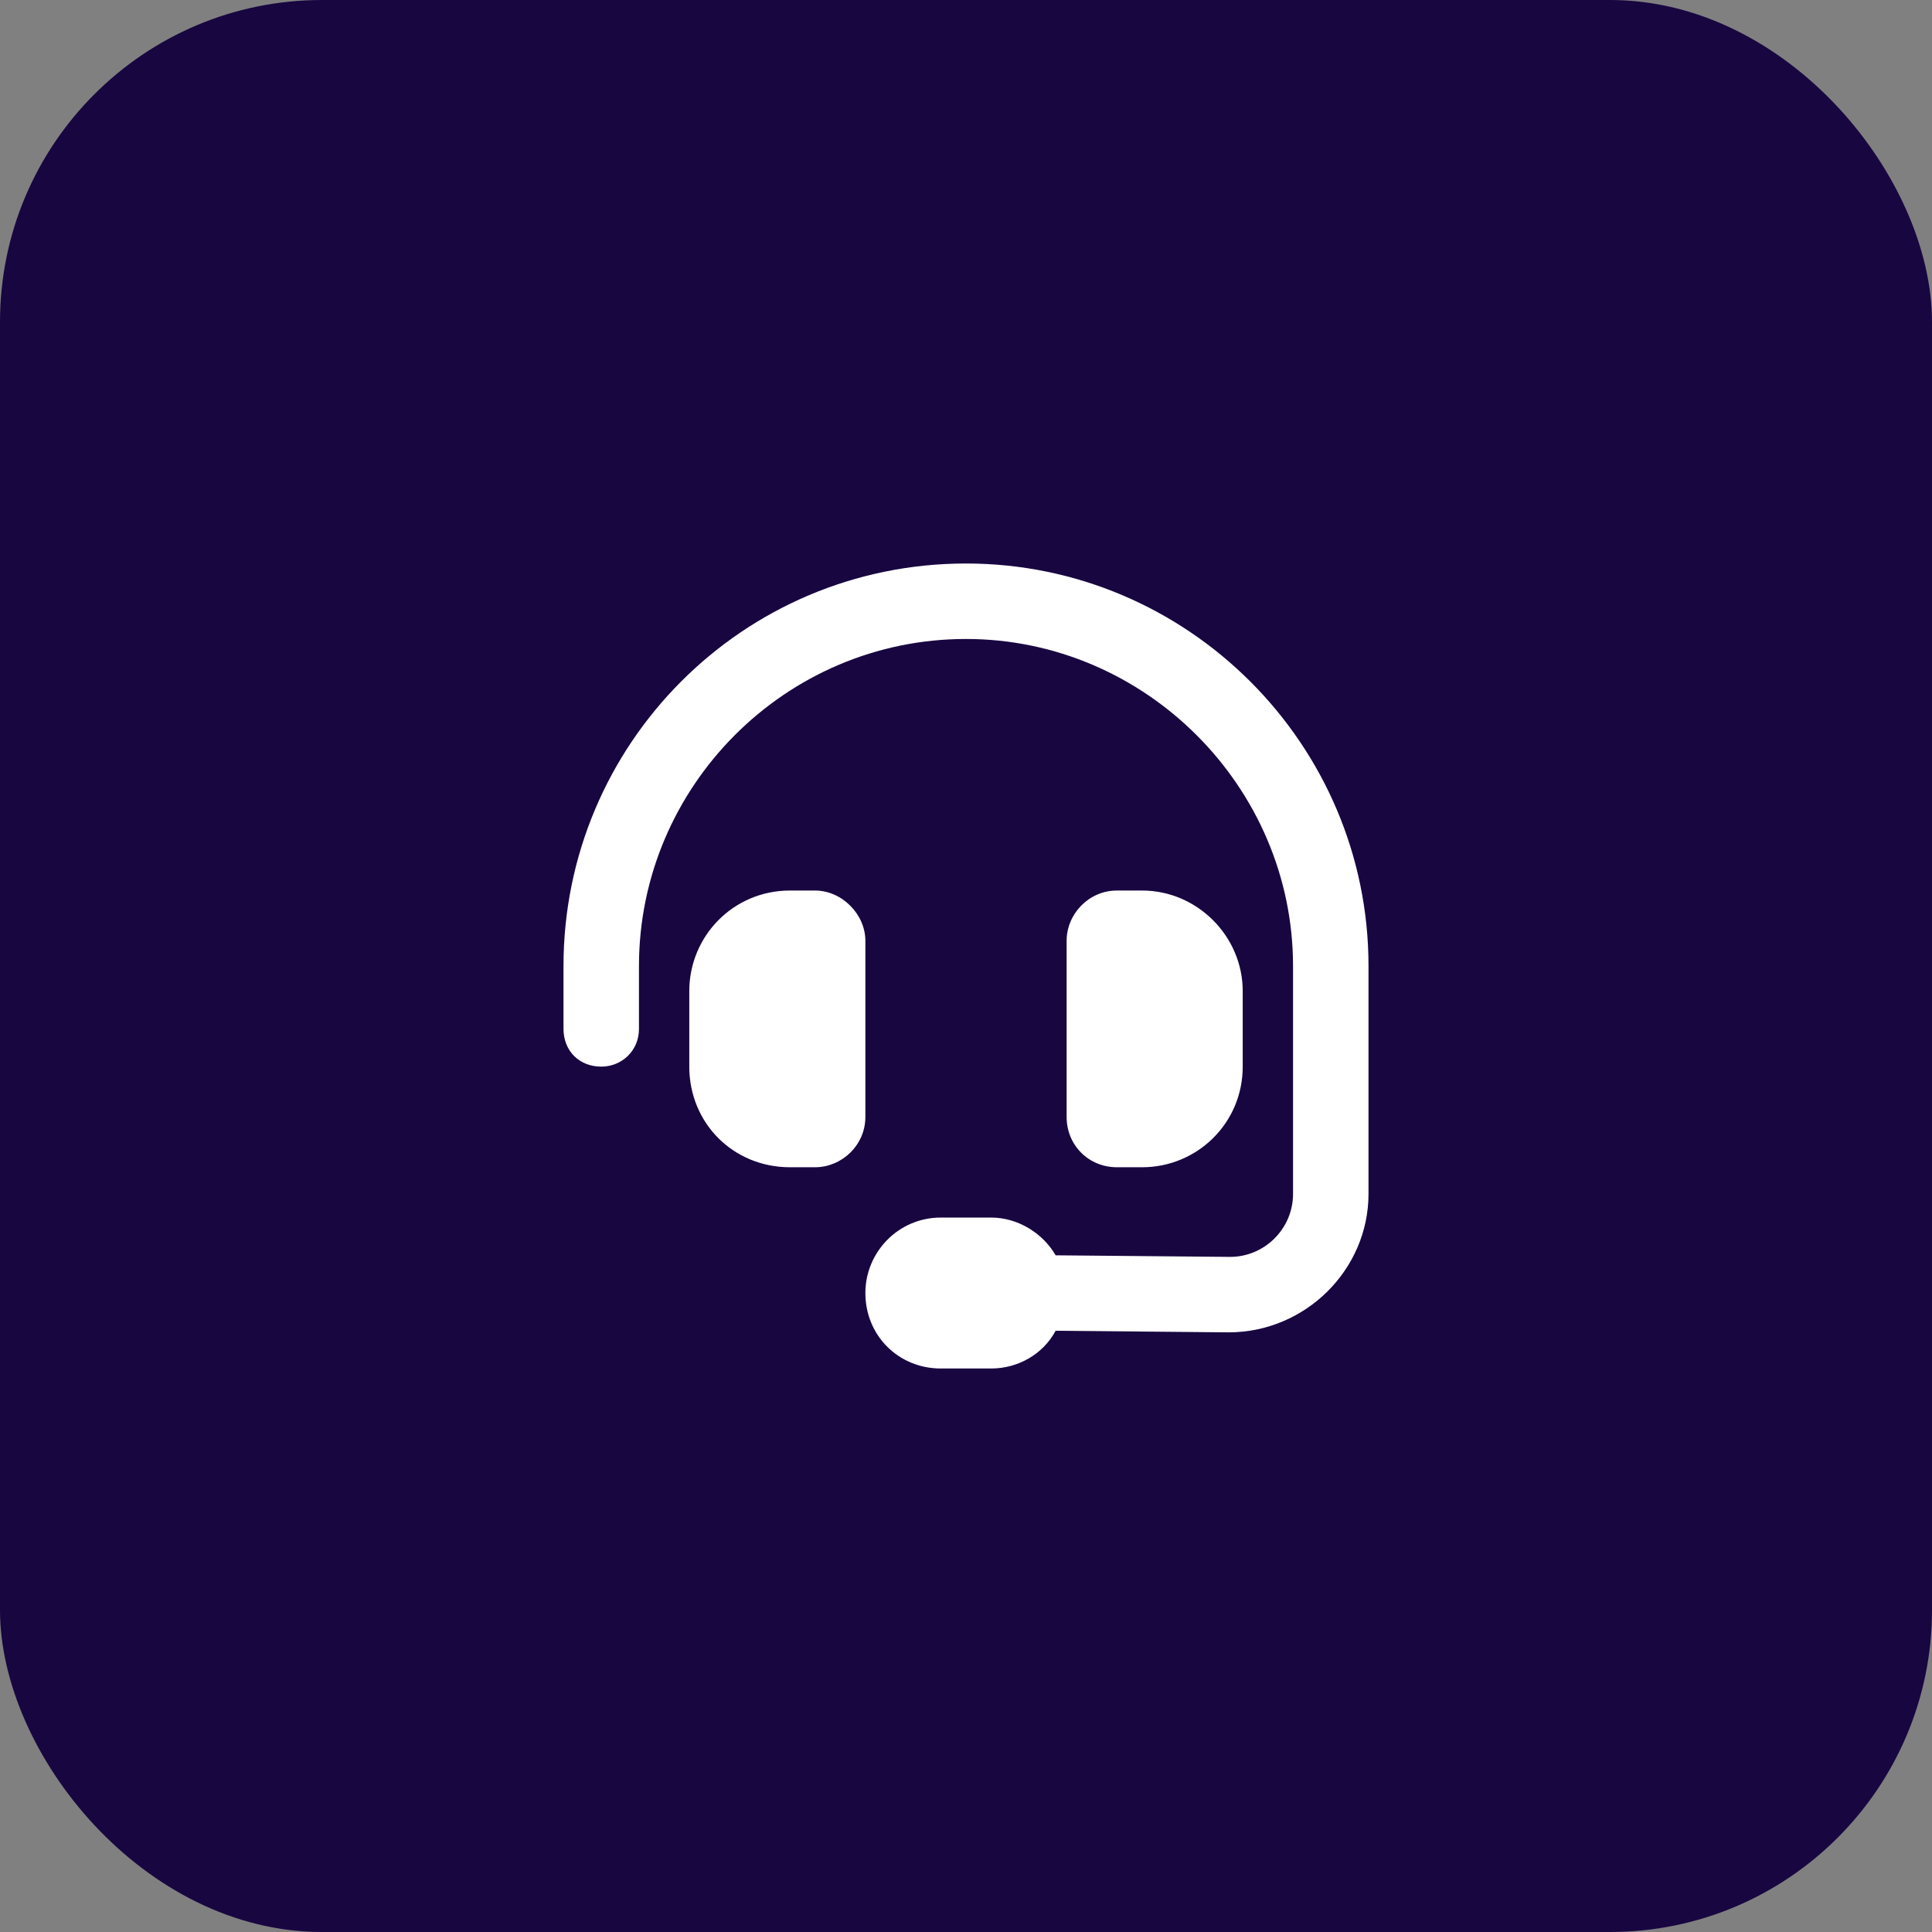
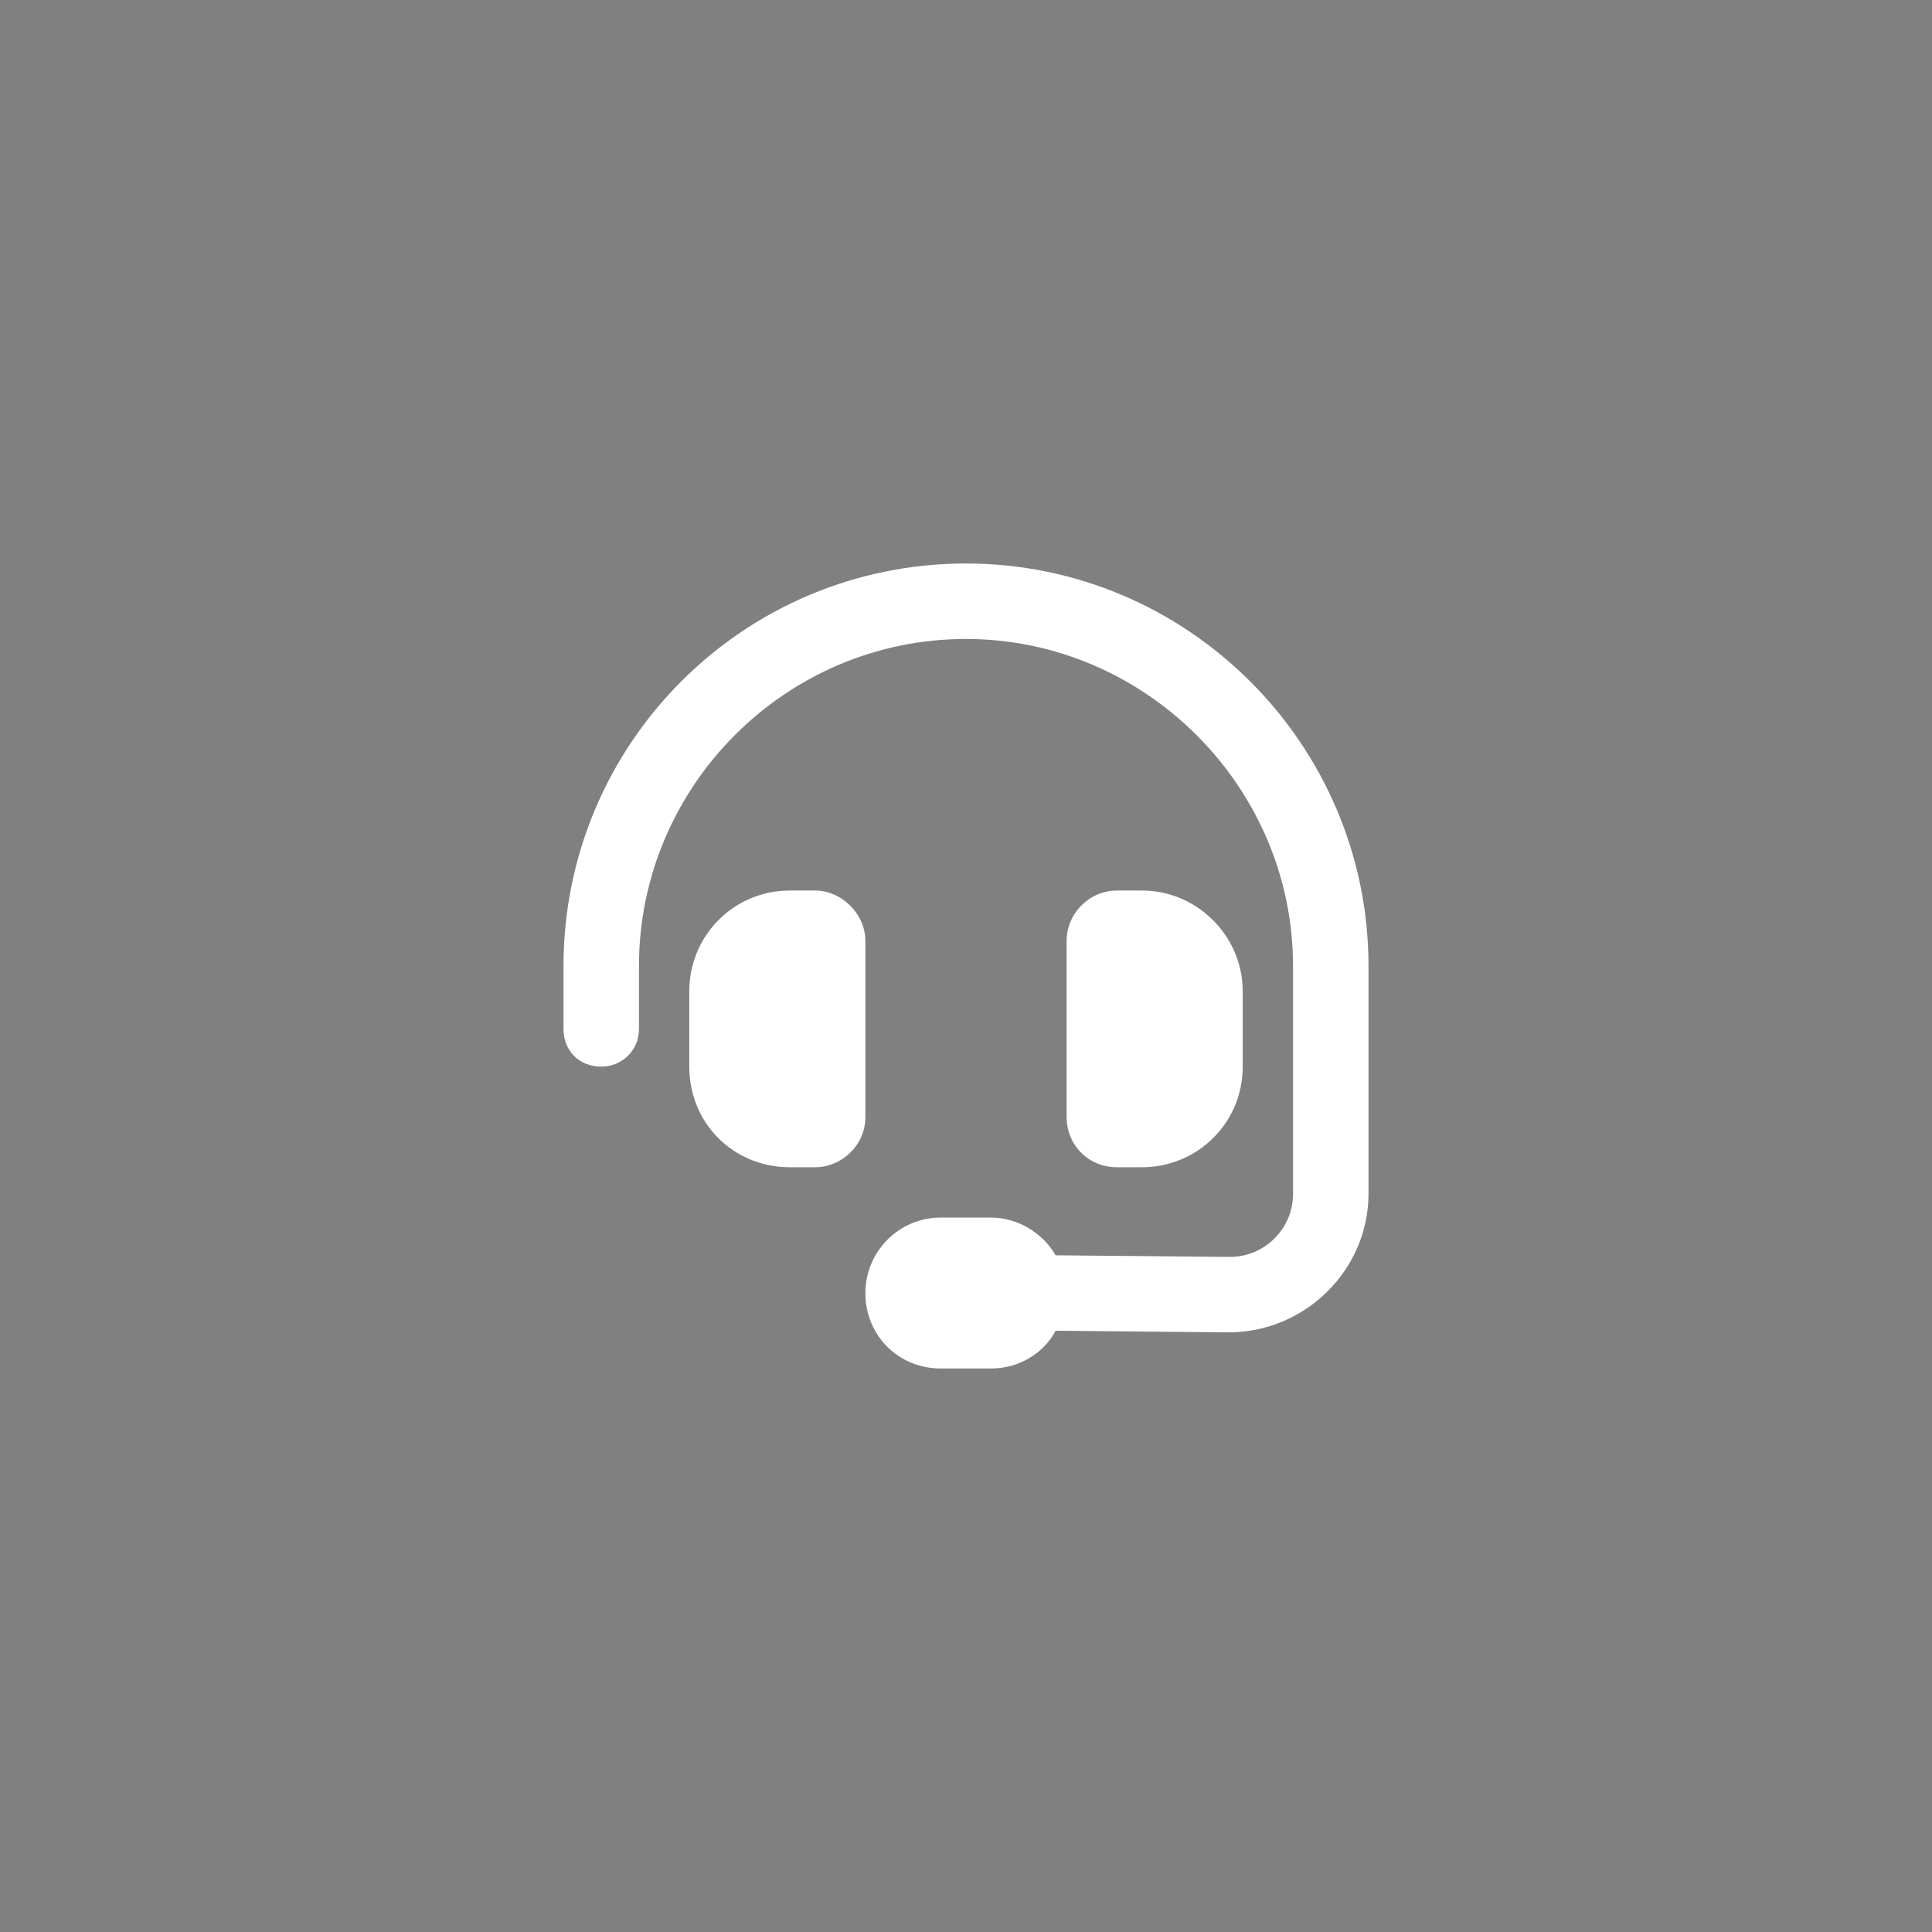
<svg xmlns="http://www.w3.org/2000/svg" width="48" height="48" viewBox="0 0 48 48" fill="none">
  <rect x="0" y="0" width="48" height="48" fill="#808080" stroke="none" />
-   <rect width="48" height="48" rx="8" fill="#14023F" fill-opacity="0.96" />
  <path d="M24 15.875C19.508 15.875 15.875 19.547 15.875 24V25.562C15.875 26.109 15.445 26.5 14.938 26.5C14.391 26.5 14 26.109 14 25.562V24C14 18.492 18.453 14 24 14C29.508 14 34 18.492 34 24V29.664C34 31.539 32.438 33.102 30.523 33.102L26.227 33.062C25.914 33.648 25.289 34 24.625 34H23.375C22.32 34 21.5 33.18 21.5 32.125C21.5 31.109 22.32 30.25 23.375 30.25H24.625C25.289 30.25 25.914 30.641 26.227 31.188L30.562 31.227C31.422 31.227 32.125 30.523 32.125 29.664V24C32.125 19.547 28.453 15.875 24 15.875ZM19.625 22.125H20.25C20.914 22.125 21.5 22.711 21.5 23.375V27.75C21.5 28.453 20.914 29 20.25 29H19.625C18.219 29 17.125 27.906 17.125 26.5V24.625C17.125 23.258 18.219 22.125 19.625 22.125ZM28.375 22.125C29.742 22.125 30.875 23.258 30.875 24.625V26.5C30.875 27.906 29.742 29 28.375 29H27.75C27.047 29 26.5 28.453 26.5 27.75V23.375C26.5 22.711 27.047 22.125 27.75 22.125H28.375Z" fill="white" />
</svg>